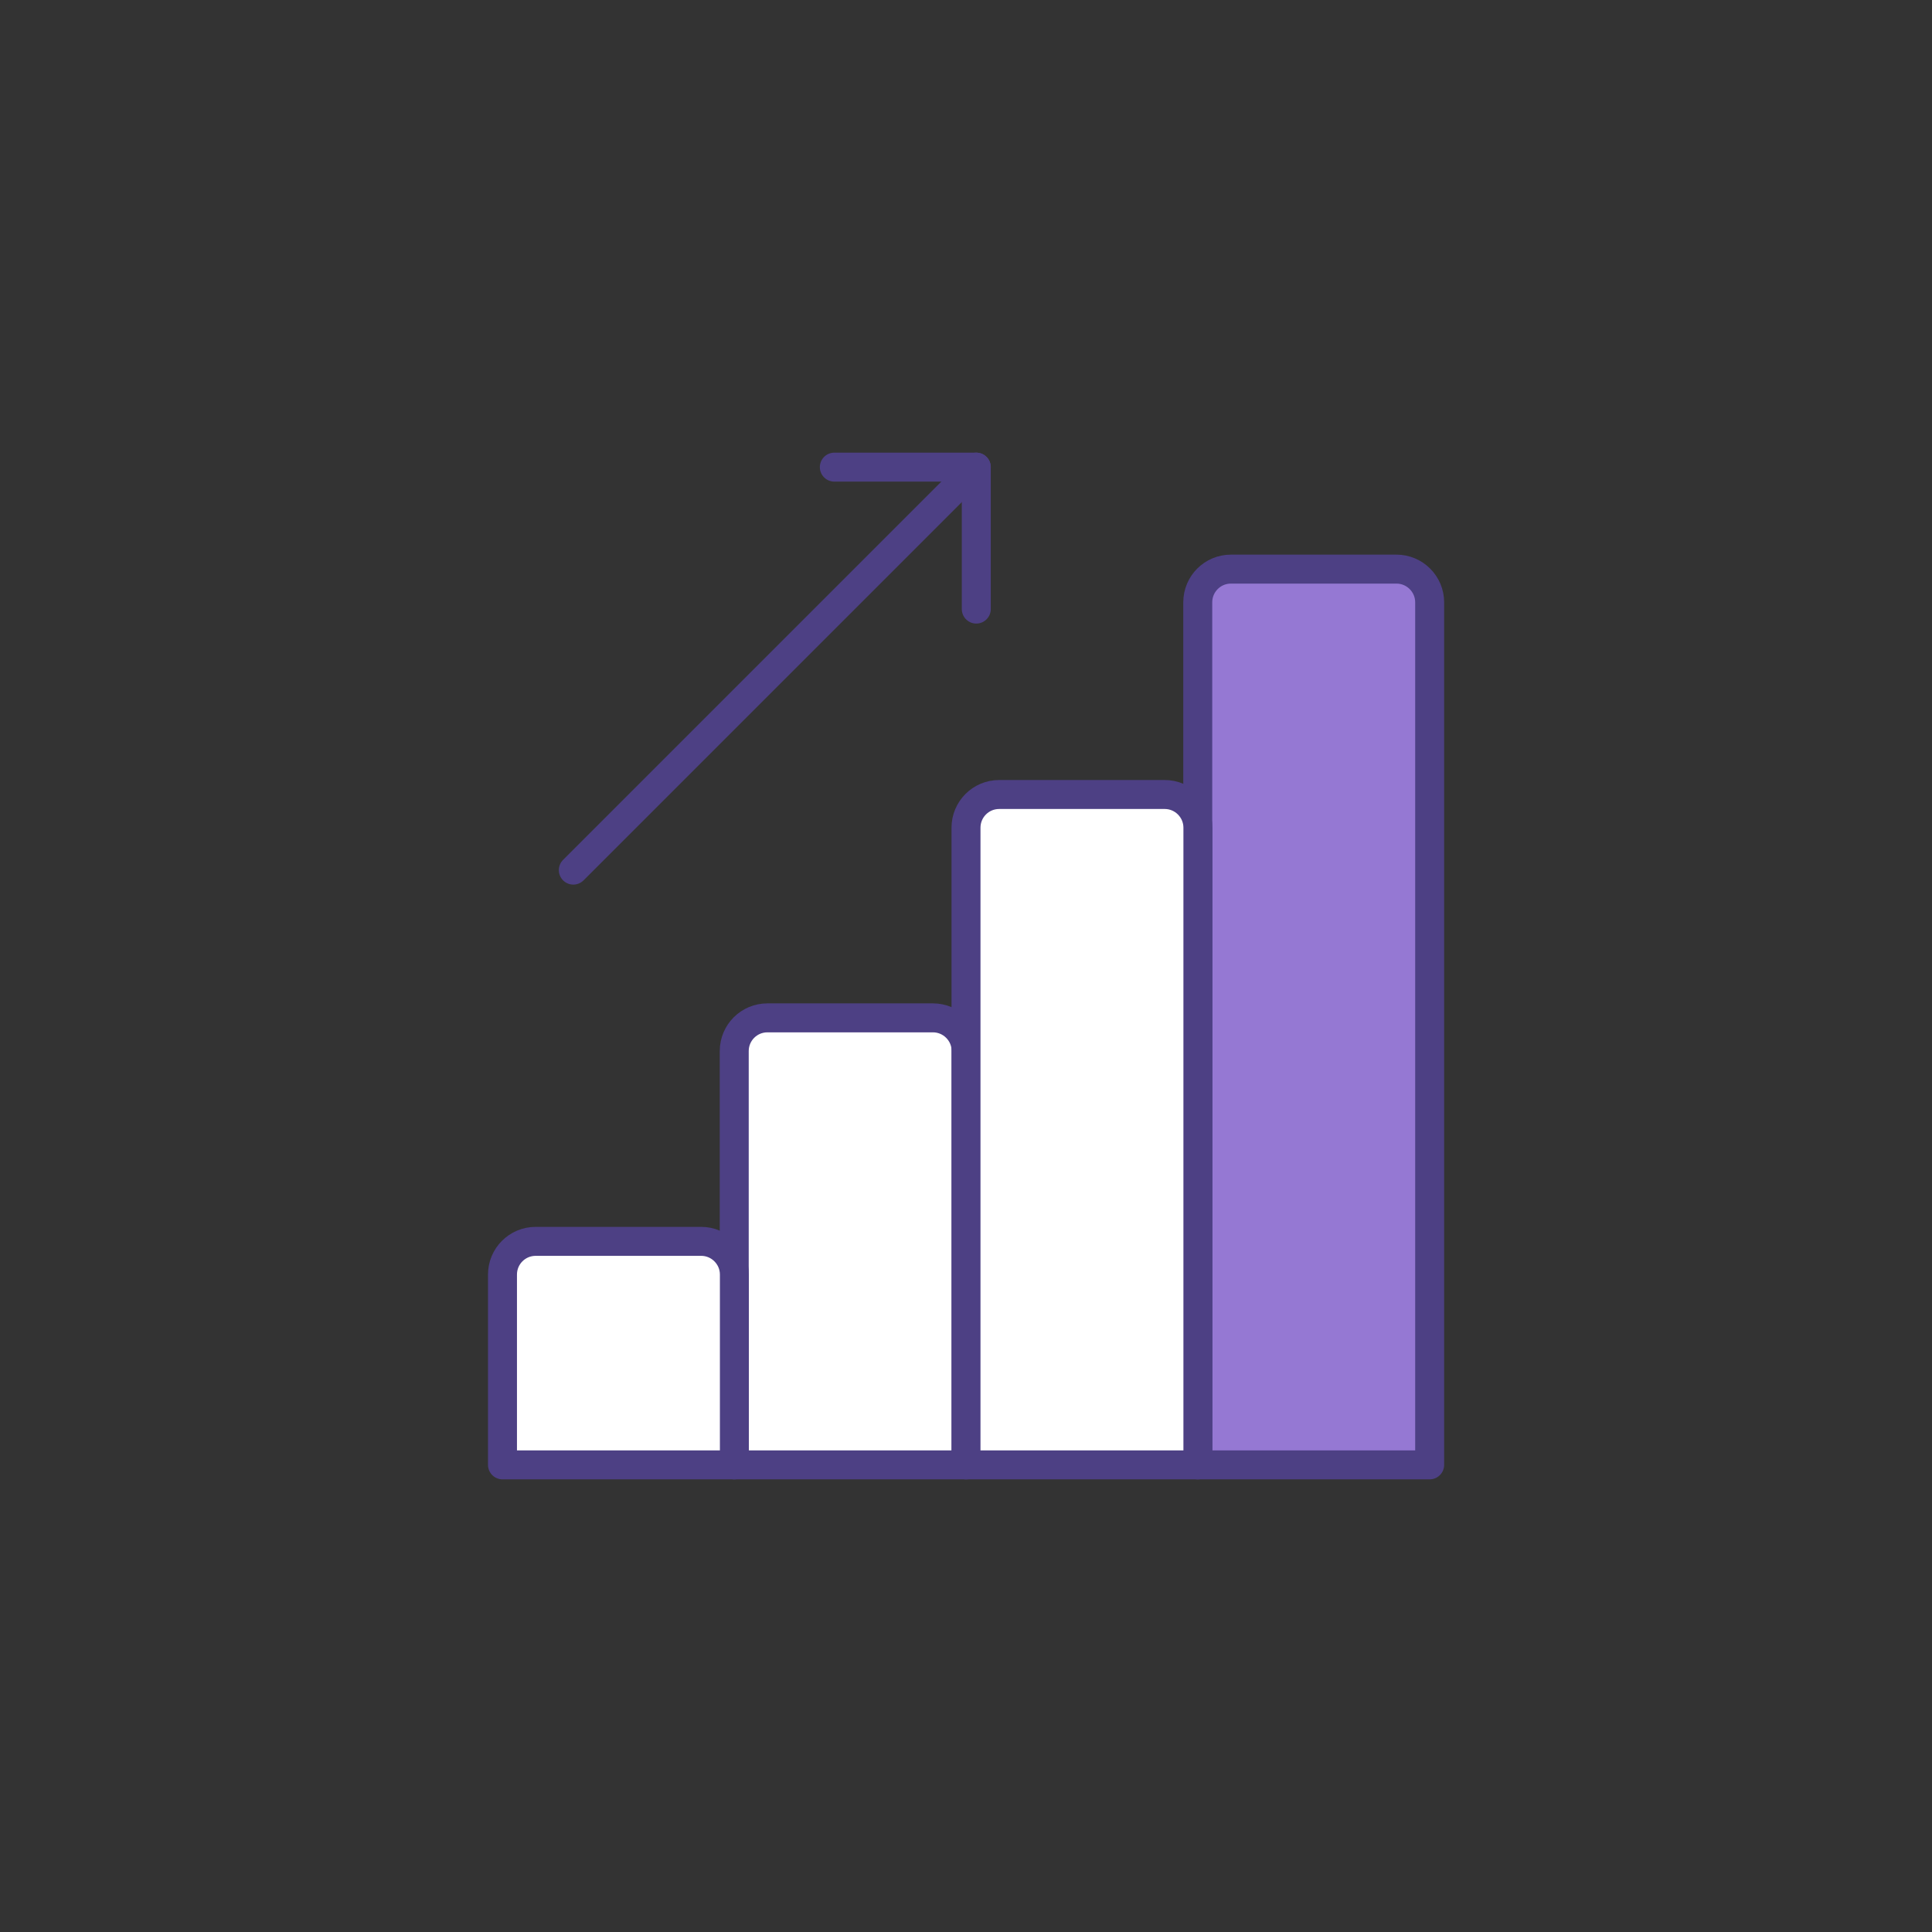
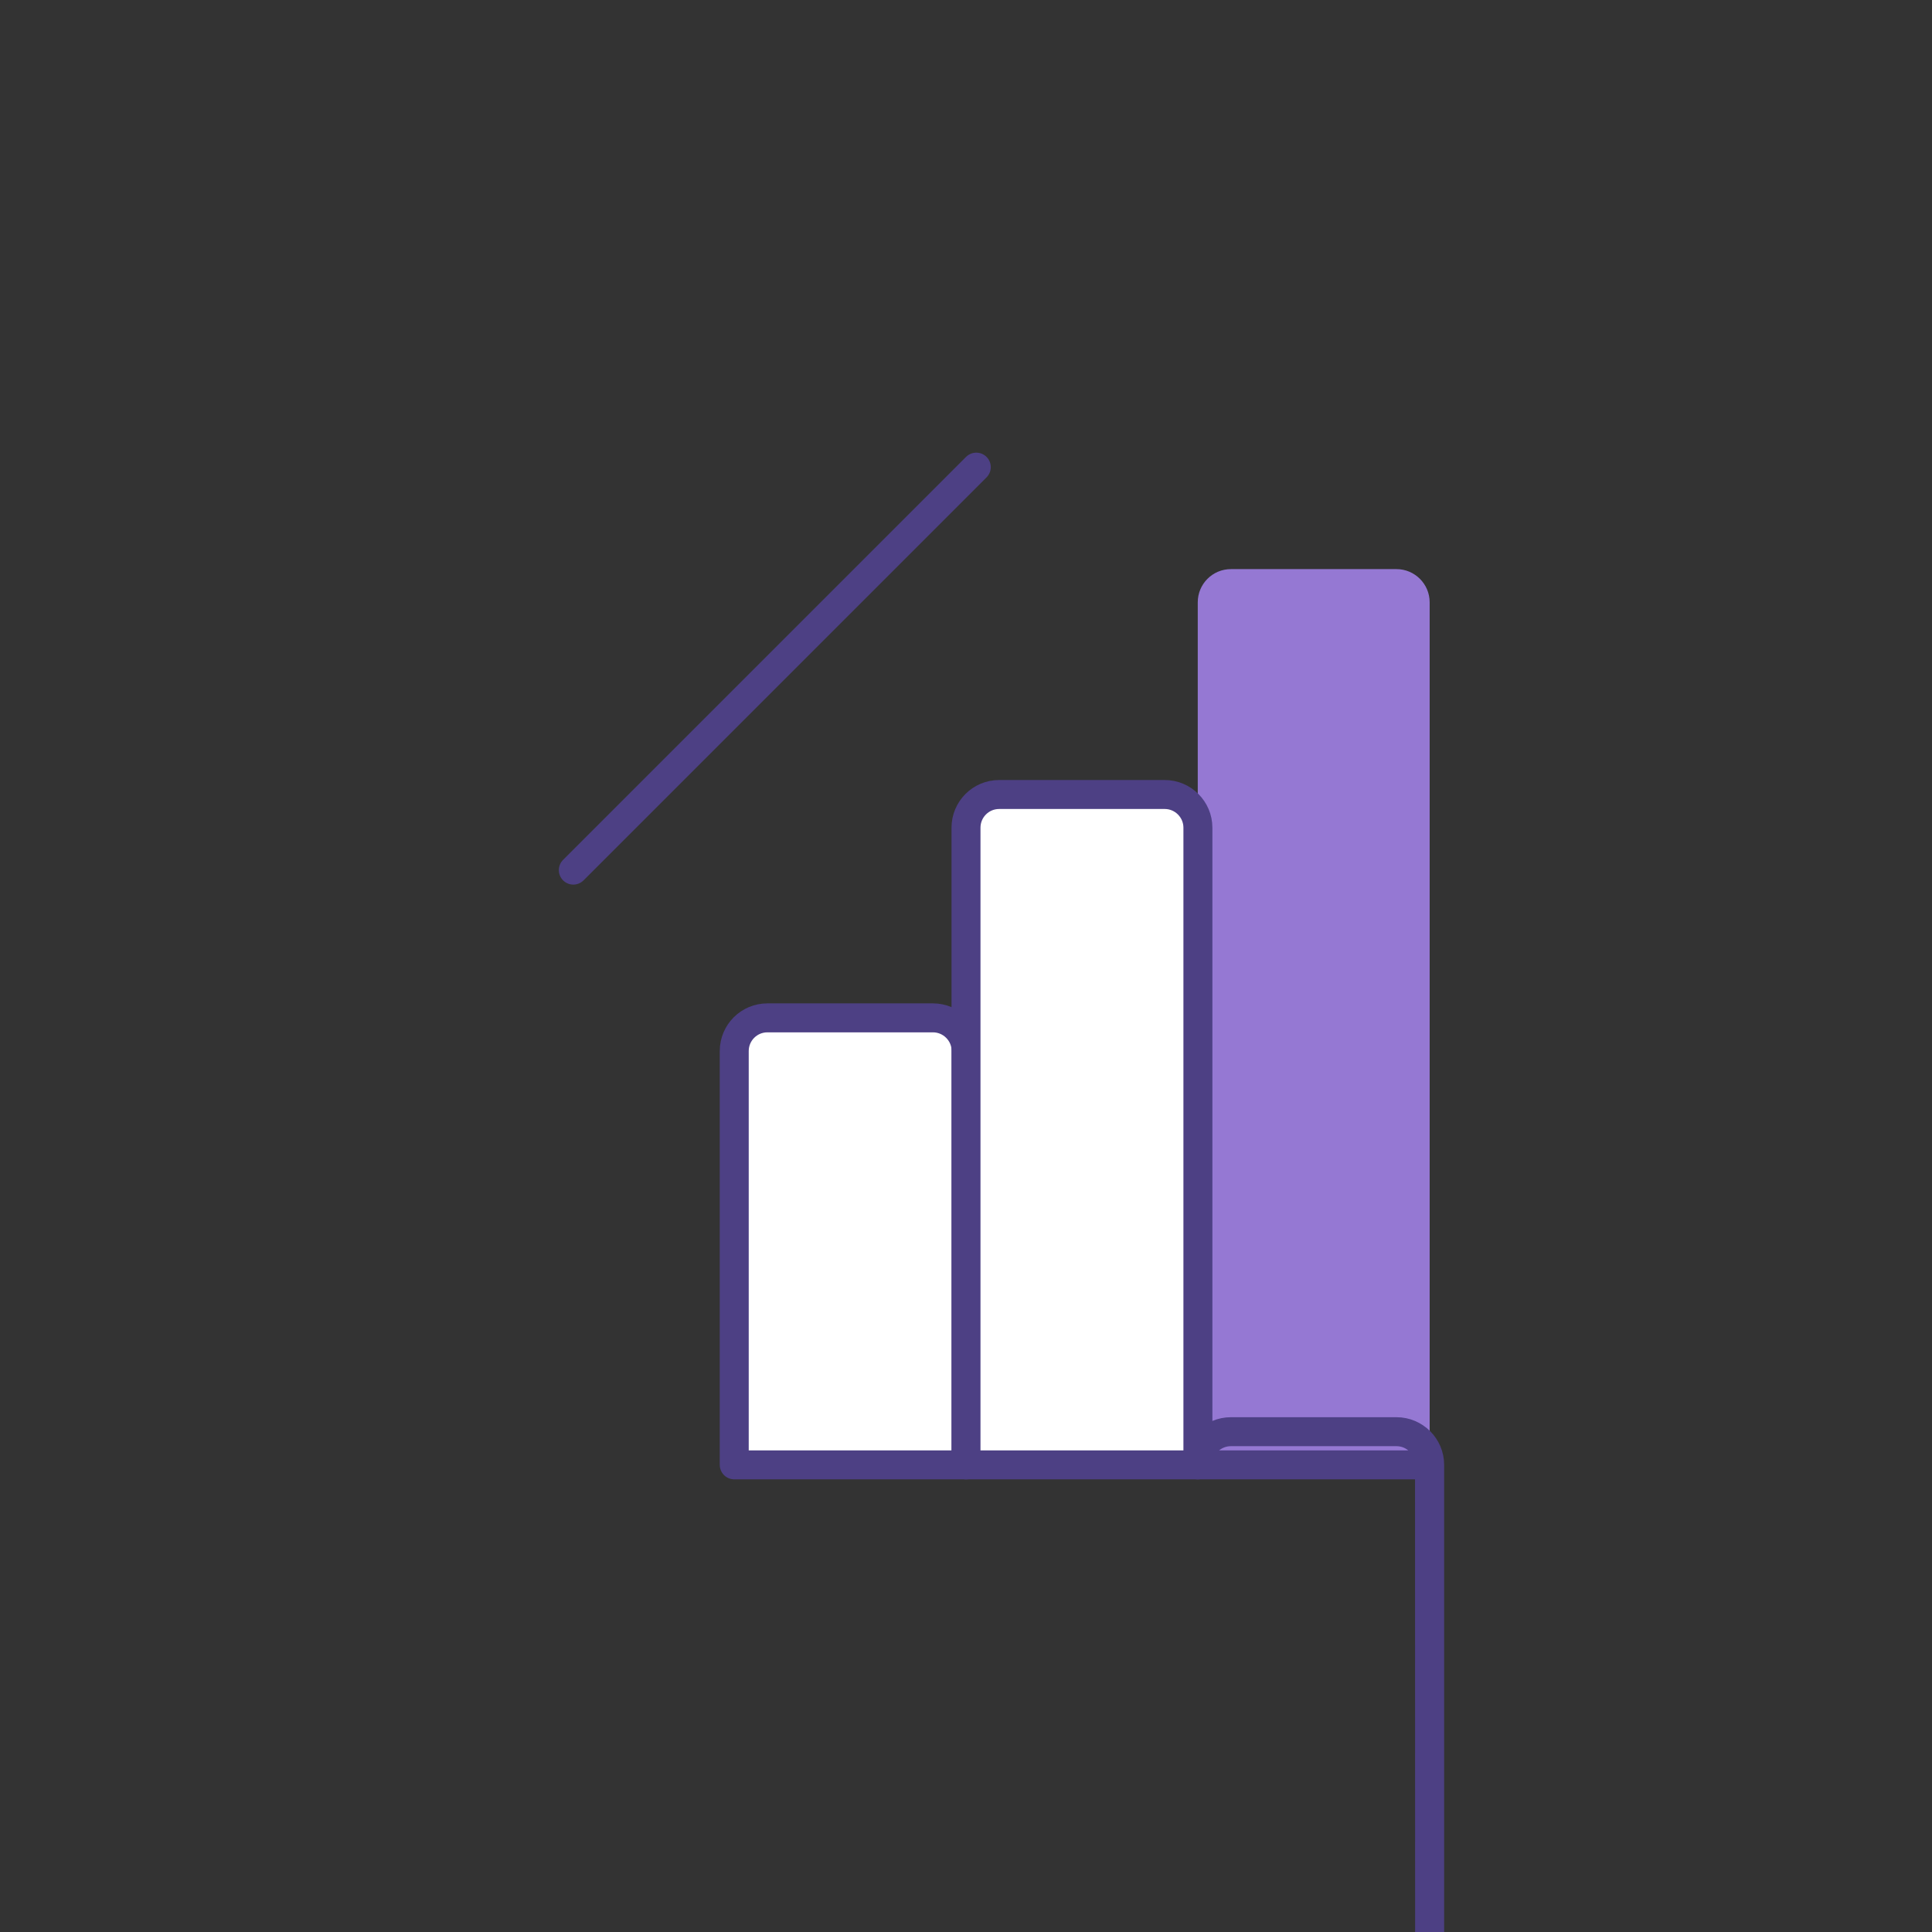
<svg xmlns="http://www.w3.org/2000/svg" id="Icon_1" data-name="Icon 1" viewBox="0 0 133.38 133.38">
  <rect x="0" y="0" width="133.38" height="133.38" fill="#333333" stroke="none" />
  <defs>
    <style> .cls-1 { fill: #9578d3; } .cls-2 { fill: none; } .cls-2, .cls-3 { stroke: #4d4084; stroke-linecap: round; stroke-linejoin: round; stroke-width: 2px; } .cls-3 { fill: #fff; } </style>
  </defs>
  <path class="cls-1" d="M98.69,101.13h-16v-59.55c0-1.26,1.02-2.29,2.29-2.29h11.43c1.26,0,2.29,1.03,2.29,2.29v59.55Z" />
-   <path class="cls-2" d="M98.69,101.13h-16v-59.55c0-1.26,1.02-2.29,2.29-2.29h11.43c1.26,0,2.29,1.03,2.29,2.29v59.55Z" />
+   <path class="cls-2" d="M98.69,101.13h-16c0-1.26,1.02-2.29,2.29-2.29h11.43c1.26,0,2.29,1.03,2.29,2.29v59.55Z" />
  <path class="cls-3" d="M66.69,101.13h-16v-28.57c0-1.26,1.02-2.29,2.29-2.29h11.43c1.26,0,2.29,1.03,2.29,2.29v28.57Z" />
-   <path class="cls-3" d="M50.69,101.13h-16v-13.14c0-1.26,1.02-2.29,2.29-2.29h11.43c1.26,0,2.29,1.03,2.29,2.29v13.14Z" />
  <path class="cls-3" d="M82.69,101.13h-16v-43.99c0-1.26,1.02-2.29,2.29-2.29h11.43c1.26,0,2.29,1.03,2.29,2.29v43.99Z" />
  <line class="cls-2" x1="39.58" y1="60.07" x2="67.4" y2="32.25" />
-   <polyline class="cls-2" points="57.6 32.25 67.4 32.25 67.4 42.05" />
</svg>